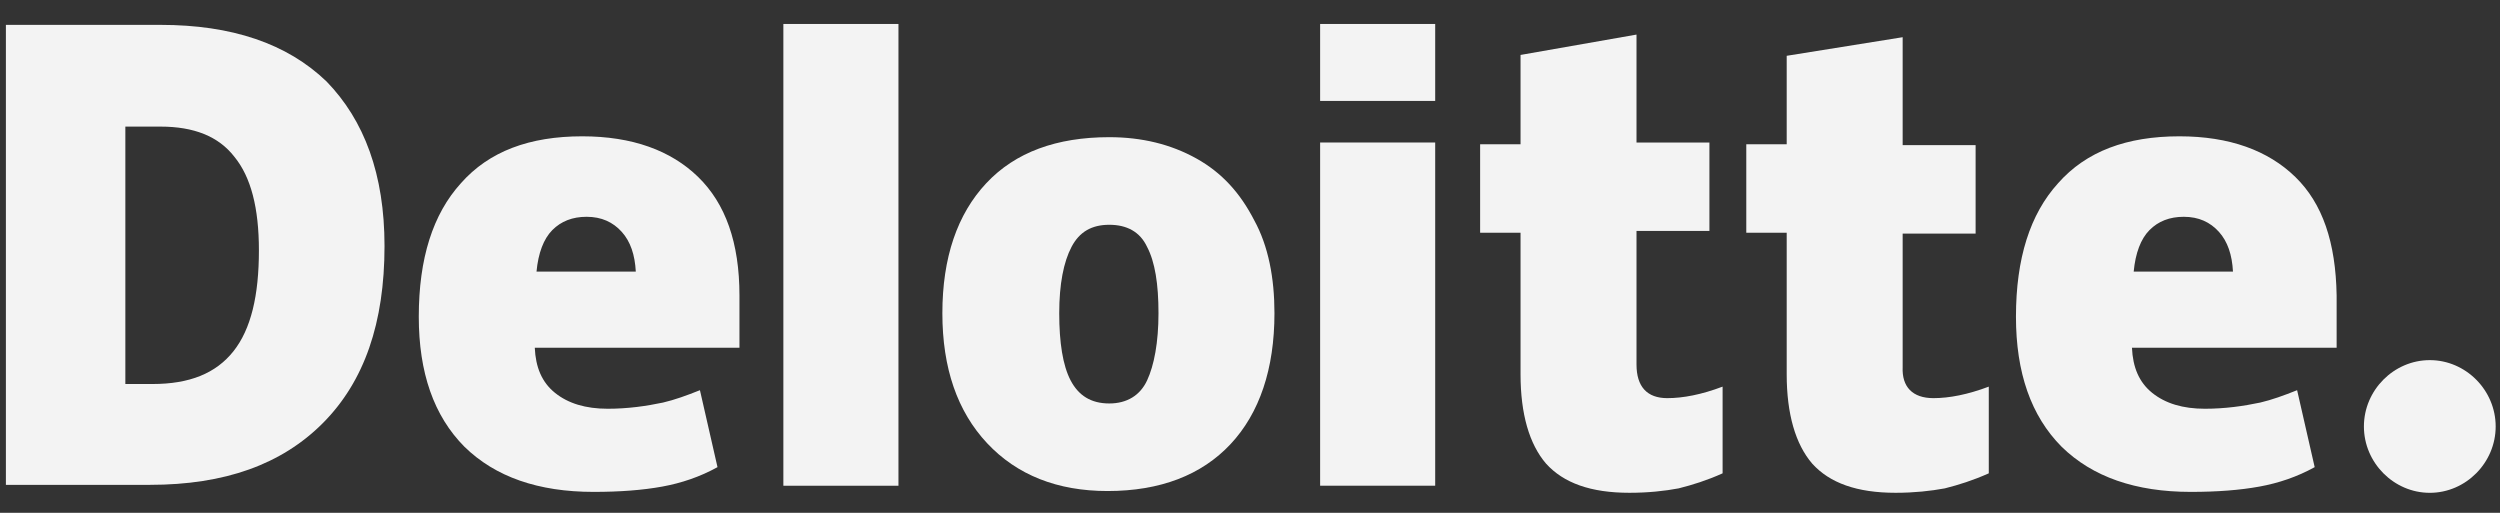
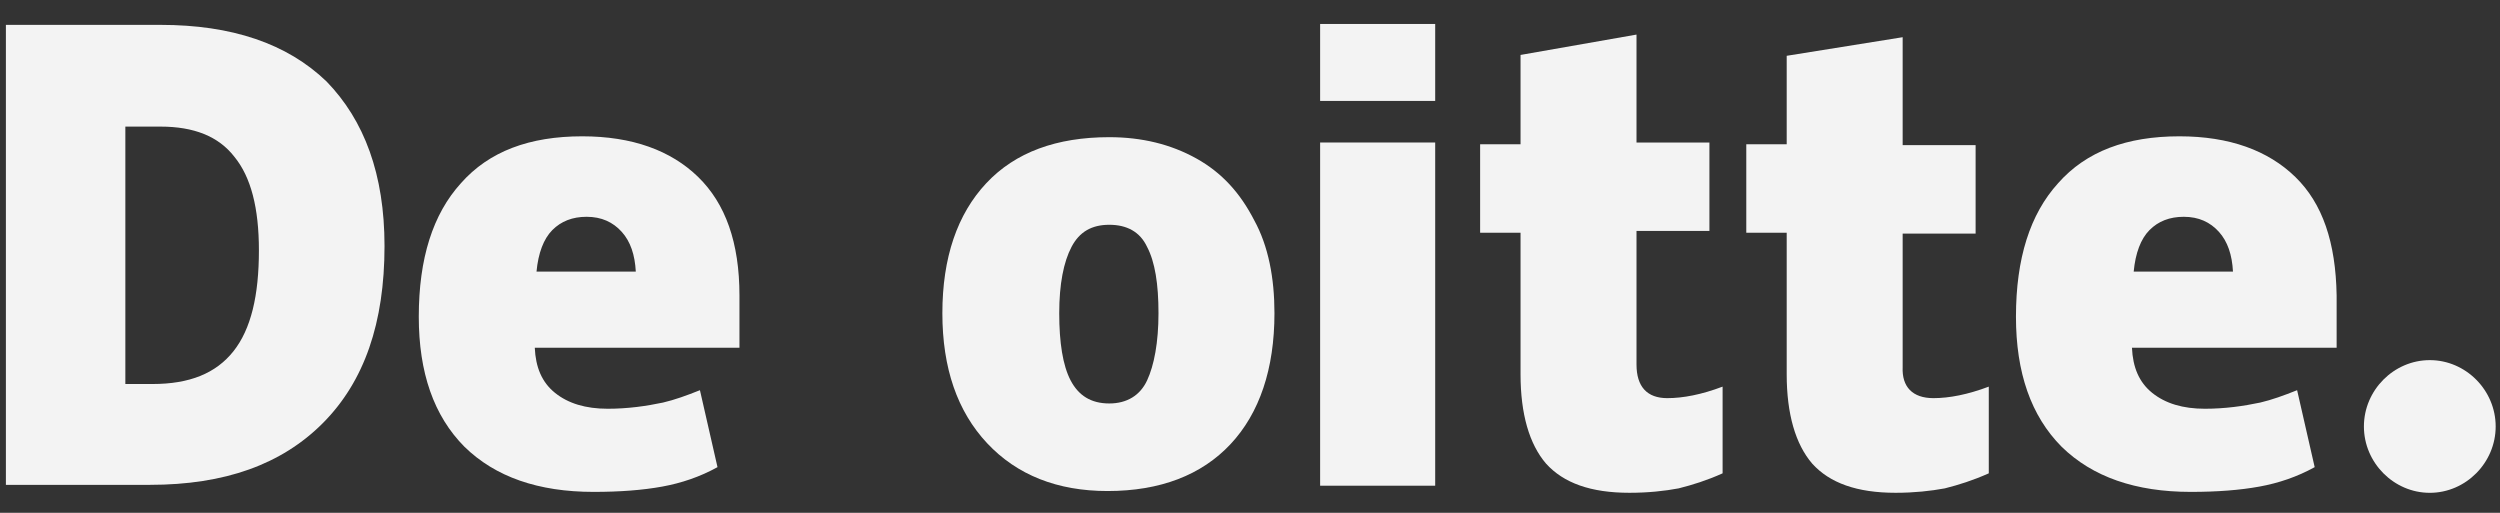
<svg xmlns="http://www.w3.org/2000/svg" width="78" height="16" viewBox="0 0 78 16" fill="none">
  <rect x="0" y="0" width="78" height="16" fill="#333333" stroke="none" />
  <path d="M73.754 13.306C73.754 12.174 74.686 11.236 75.81 11.236C76.933 11.236 77.865 12.174 77.865 13.306C77.865 14.437 76.933 15.376 75.81 15.376C74.686 15.376 73.754 14.437 73.754 13.306Z" fill="#F3F3F3" />
  <path d="M11.997 7.676C11.997 10.077 11.367 11.898 10.079 13.195C8.79 14.492 7.009 15.127 4.679 15.127H0.184V0.776H5.008C7.228 0.776 8.955 1.355 10.188 2.542C11.367 3.756 11.997 5.44 11.997 7.676ZM8.078 7.814C8.078 6.489 7.831 5.523 7.31 4.888C6.817 4.253 6.049 3.95 5.008 3.95H3.911V11.981H4.761C5.912 11.981 6.735 11.65 7.283 10.96C7.831 10.27 8.078 9.221 8.078 7.814Z" fill="#F3F3F3" />
-   <path d="M28.032 0.748H24.441V15.155H28.032V0.748Z" fill="#F3F3F3" />
  <path d="M39.763 9.773C39.763 11.511 39.297 12.891 38.393 13.857C37.488 14.823 36.2 15.32 34.556 15.32C32.993 15.32 31.732 14.823 30.8 13.83C29.868 12.836 29.402 11.484 29.402 9.773C29.402 8.034 29.868 6.681 30.773 5.715C31.677 4.75 32.966 4.28 34.61 4.28C35.624 4.28 36.529 4.501 37.324 4.943C38.119 5.384 38.694 6.019 39.133 6.875C39.572 7.675 39.763 8.669 39.763 9.773ZM33.048 9.773C33.048 10.683 33.158 11.401 33.404 11.87C33.651 12.339 34.035 12.588 34.61 12.588C35.158 12.588 35.57 12.339 35.789 11.87C36.008 11.401 36.145 10.683 36.145 9.773C36.145 8.862 36.036 8.172 35.789 7.703C35.57 7.233 35.158 7.013 34.61 7.013C34.062 7.013 33.678 7.233 33.432 7.703C33.185 8.172 33.048 8.862 33.048 9.773Z" fill="#F3F3F3" />
  <path d="M44.778 4.446H41.188V15.154H44.778V4.446Z" fill="#F3F3F3" />
  <path d="M44.778 0.748H41.188V3.149H44.778V0.748Z" fill="#F3F3F3" />
  <path d="M52.018 12.422C52.511 12.422 53.087 12.312 53.745 12.063V14.768C53.252 14.989 52.813 15.127 52.374 15.237C51.936 15.32 51.415 15.375 50.839 15.375C49.633 15.375 48.784 15.071 48.236 14.464C47.715 13.857 47.441 12.919 47.441 11.677V7.261H46.18V4.501H47.441V1.714L51.059 1.079V4.446H53.334V7.206H51.059V11.373C51.059 12.063 51.388 12.422 52.018 12.422Z" fill="#F3F3F3" />
  <path d="M60.323 12.422C60.816 12.422 61.392 12.311 62.05 12.063V14.768C61.556 14.988 61.118 15.126 60.679 15.237C60.24 15.319 59.72 15.375 59.144 15.375C57.938 15.375 57.088 15.071 56.54 14.464C56.019 13.857 55.745 12.918 55.745 11.677V7.261H54.484V4.501H55.745V1.741L59.363 1.161V4.528H61.639V7.288H59.363V11.456C59.336 12.063 59.665 12.422 60.323 12.422Z" fill="#F3F3F3" />
  <path d="M71.615 5.522C70.765 4.694 69.559 4.253 67.997 4.253C66.352 4.253 65.091 4.722 64.214 5.715C63.337 6.681 62.898 8.061 62.898 9.883C62.898 11.622 63.364 12.974 64.324 13.94C65.283 14.878 66.626 15.347 68.353 15.347C69.175 15.347 69.888 15.292 70.491 15.182C71.094 15.072 71.67 14.878 72.218 14.575L71.67 12.174C71.259 12.339 70.875 12.477 70.519 12.56C69.998 12.67 69.422 12.753 68.792 12.753C68.106 12.753 67.558 12.588 67.147 12.256C66.736 11.925 66.544 11.456 66.517 10.849H72.903V9.22C72.876 7.565 72.465 6.35 71.615 5.522ZM66.571 8.475C66.626 7.896 66.791 7.454 67.065 7.178C67.339 6.902 67.695 6.764 68.134 6.764C68.6 6.764 68.956 6.93 69.23 7.233C69.504 7.537 69.641 7.951 69.669 8.475H66.571Z" fill="#F3F3F3" />
  <path d="M21.783 5.522C20.933 4.694 19.727 4.253 18.165 4.253C16.52 4.253 15.259 4.722 14.382 5.715C13.505 6.681 13.066 8.061 13.066 9.883C13.066 11.622 13.532 12.974 14.492 13.94C15.451 14.878 16.794 15.347 18.521 15.347C19.343 15.347 20.056 15.292 20.659 15.182C21.262 15.072 21.838 14.878 22.386 14.575L21.838 12.174C21.427 12.339 21.043 12.477 20.686 12.56C20.166 12.67 19.59 12.753 18.96 12.753C18.274 12.753 17.726 12.588 17.315 12.256C16.904 11.925 16.712 11.456 16.685 10.849H23.071V9.22C23.071 7.565 22.633 6.35 21.783 5.522ZM16.739 8.475C16.794 7.896 16.959 7.454 17.233 7.178C17.507 6.902 17.863 6.764 18.302 6.764C18.768 6.764 19.124 6.93 19.398 7.233C19.672 7.537 19.809 7.951 19.837 8.475H16.739Z" fill="#F3F3F3" />
</svg>